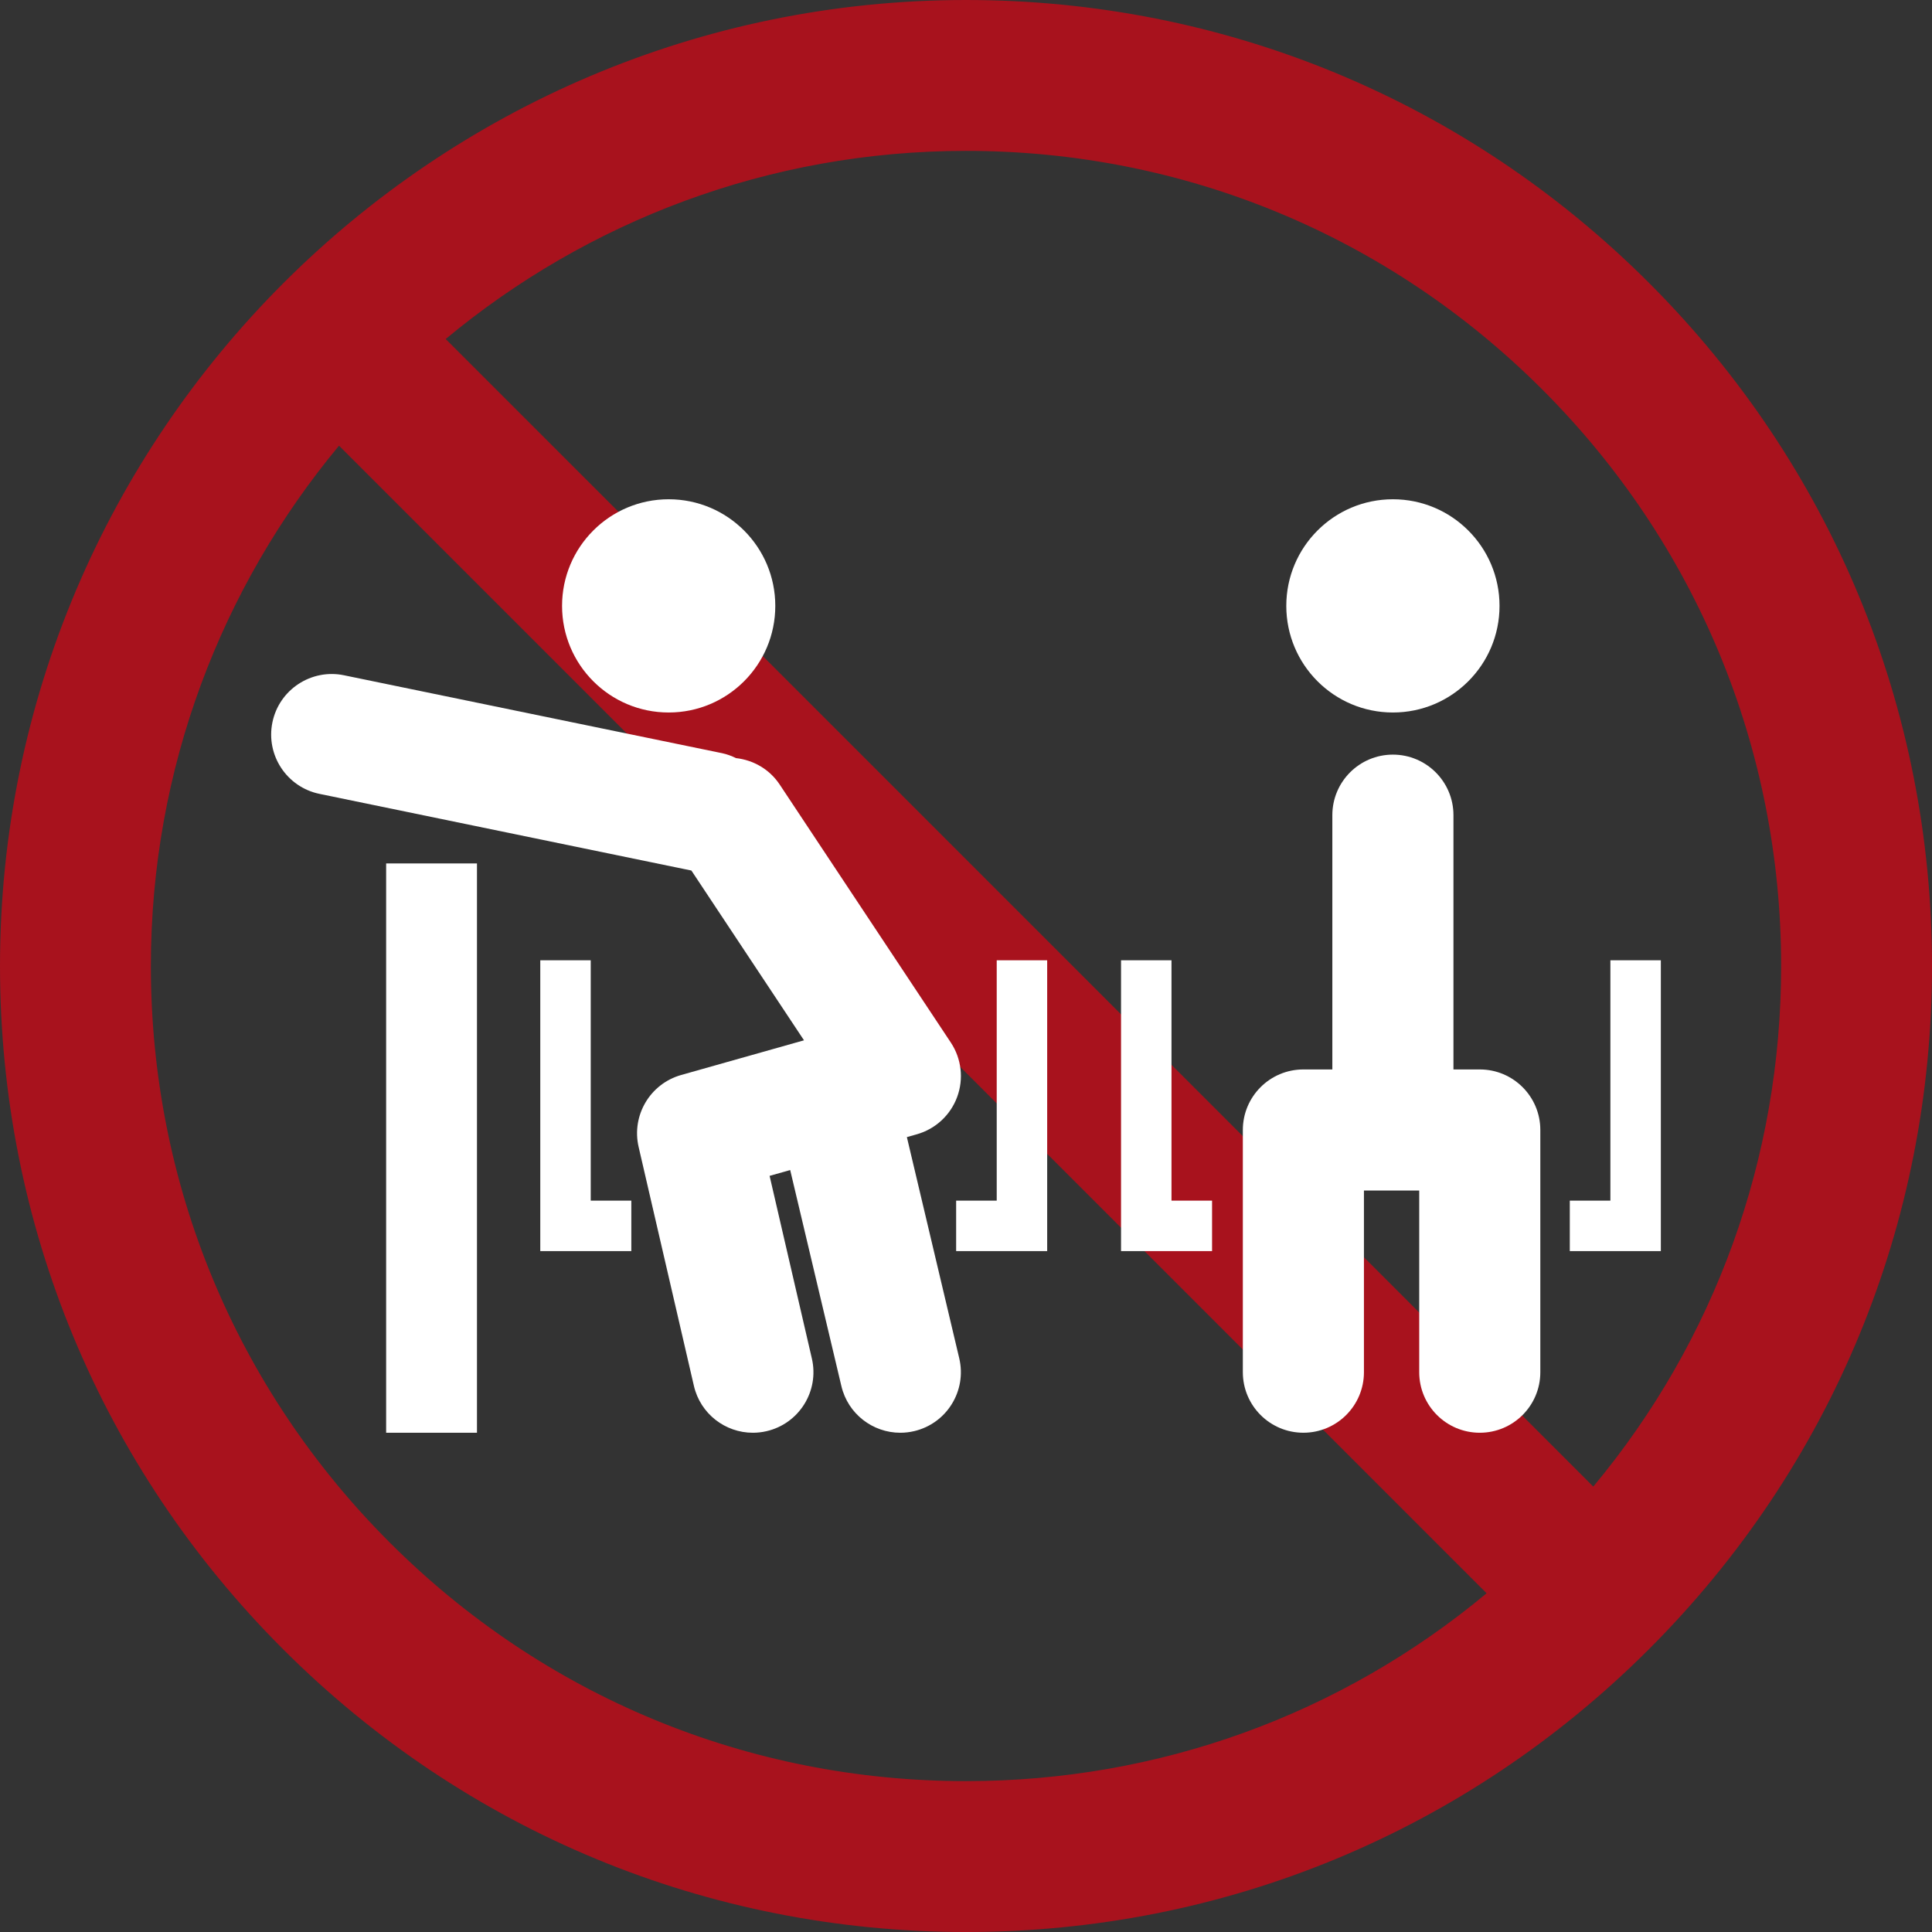
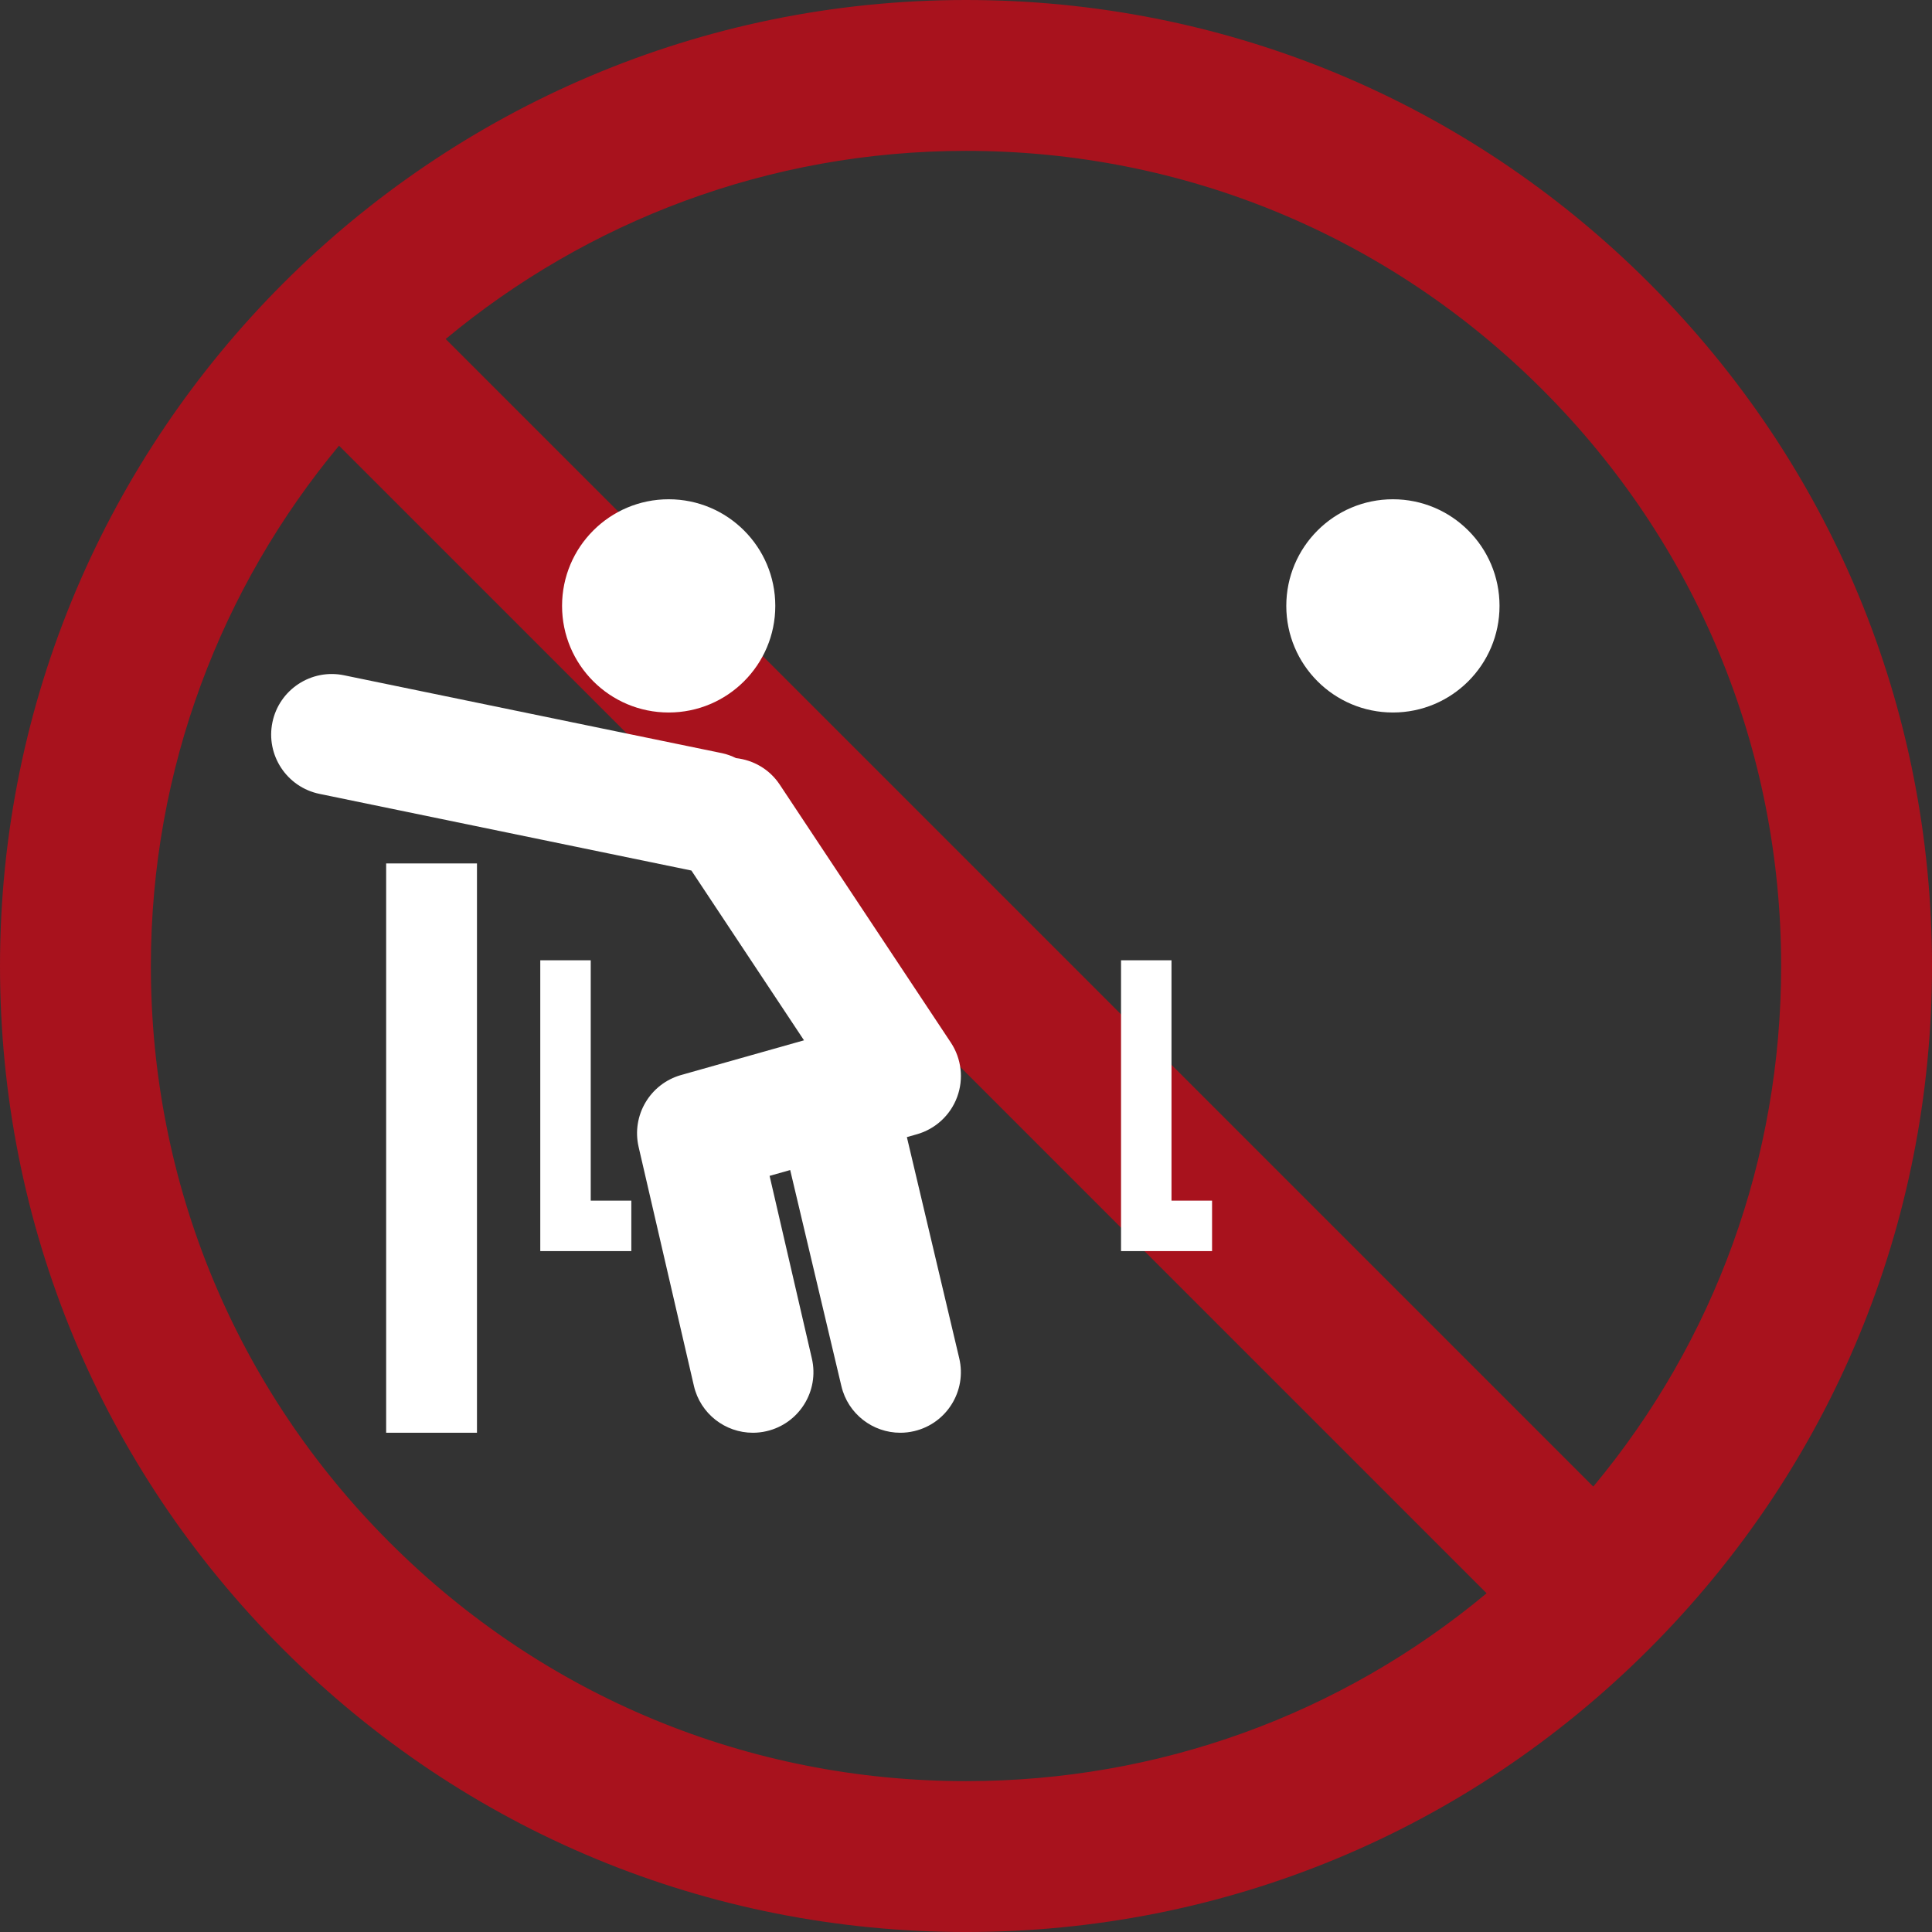
<svg xmlns="http://www.w3.org/2000/svg" version="1.1" id="レイヤー_1" x="0px" y="0px" viewBox="0 0 156.458 156.458" style="enable-background:new 0 0 156.458 156.458;" xml:space="preserve">
  <rect x="0" y="0" width="156.458" height="156.458" fill="#333333" stroke="none" />
  <style type="text/css">
	.st0{fill:#E60012;fill-opacity:0.65;}
	.st1{fill:#FFFFFF;}
</style>
  <path class="st0" d="M133.546,22.913C118.77,8.137,99.125,0,78.229,0C35.094,0,0,35.093,0,78.229  c0,20.896,8.137,40.541,22.913,55.317c14.776,14.776,34.421,22.913,55.317,22.913c20.895,0,40.541-8.137,55.316-22.913  c14.776-14.776,22.913-34.421,22.913-55.317C156.459,57.333,148.322,37.688,133.546,22.913z M124.907,31.552  c12.468,12.468,19.334,29.045,19.334,46.677c0,15.58-5.364,30.334-15.214,42.159L36.094,27.454  c11.44-9.51,26.131-15.236,42.135-15.236C95.862,12.217,112.438,19.084,124.907,31.552z M31.552,124.907  c-12.468-12.468-19.334-29.045-19.334-46.678c0-16.005,5.727-30.696,15.237-42.136l92.934,92.934  c-11.825,9.849-26.579,15.213-42.159,15.213C60.597,144.241,44.02,137.374,31.552,124.907z" />
  <g>
    <circle class="st1" cx="54.151" cy="49.066" r="8.634" />
    <rect x="31.271" y="69.923" class="st1" width="7.355" height="46.104" />
    <polygon class="st1" points="47.839,77.766 43.753,77.766 43.753,101.317 51.126,101.317 51.126,97.23 47.839,97.23  " />
-     <polygon class="st1" points="80.717,97.23 77.431,97.23 77.431,101.317 84.803,101.317 84.803,77.766 80.717,77.766  " />
    <path class="st1" d="M73.441,92.085l0.805-0.227c1.508-0.426,2.721-1.547,3.265-3.016c0.544-1.468,0.354-3.109-0.511-4.414   L63.141,63.534c-0.833-1.255-2.146-1.981-3.533-2.14c-0.355-0.171-0.728-0.315-1.132-0.399l-30.622-6.311   c-2.65-0.544-5.246,1.161-5.793,3.813c-0.546,2.652,1.161,5.246,3.813,5.793l30.117,6.208l9.119,13.749l-9.948,2.809   c-2.519,0.712-4.034,3.275-3.445,5.825l4.477,19.348c0.524,2.267,2.542,3.8,4.773,3.799c0.365,0,0.738-0.041,1.109-0.127   c2.638-0.61,4.283-3.244,3.672-5.883l-3.424-14.793l1.668-0.471l4.147,17.501c0.534,2.255,2.546,3.773,4.767,3.773   c0.374,0,0.754-0.043,1.135-0.133c2.635-0.624,4.265-3.267,3.64-5.902L73.441,92.085z" />
    <circle class="st1" cx="112.801" cy="49.066" r="8.634" />
    <polygon class="st1" points="94.87,77.766 90.784,77.766 90.784,101.317 98.156,101.317 98.156,97.23 94.87,97.23  " />
-     <polygon class="st1" points="130.413,77.766 130.413,97.23 127.126,97.23 127.126,101.317 134.499,101.317 134.499,77.766  " />
-     <path class="st1" d="M119.837,86.606h-2.133V66.015c0-2.708-2.196-4.904-4.904-4.904s-4.904,2.196-4.904,4.904v20.591h-2.345   c-2.708,0-4.903,2.195-4.903,4.903v19.614c0,2.708,2.195,4.903,4.903,4.903s4.904-2.195,4.904-4.903V96.413h4.477v14.711   c0,2.708,2.196,4.903,4.904,4.903s4.903-2.195,4.903-4.903V91.509C124.74,88.801,122.545,86.606,119.837,86.606z" />
  </g>
</svg>